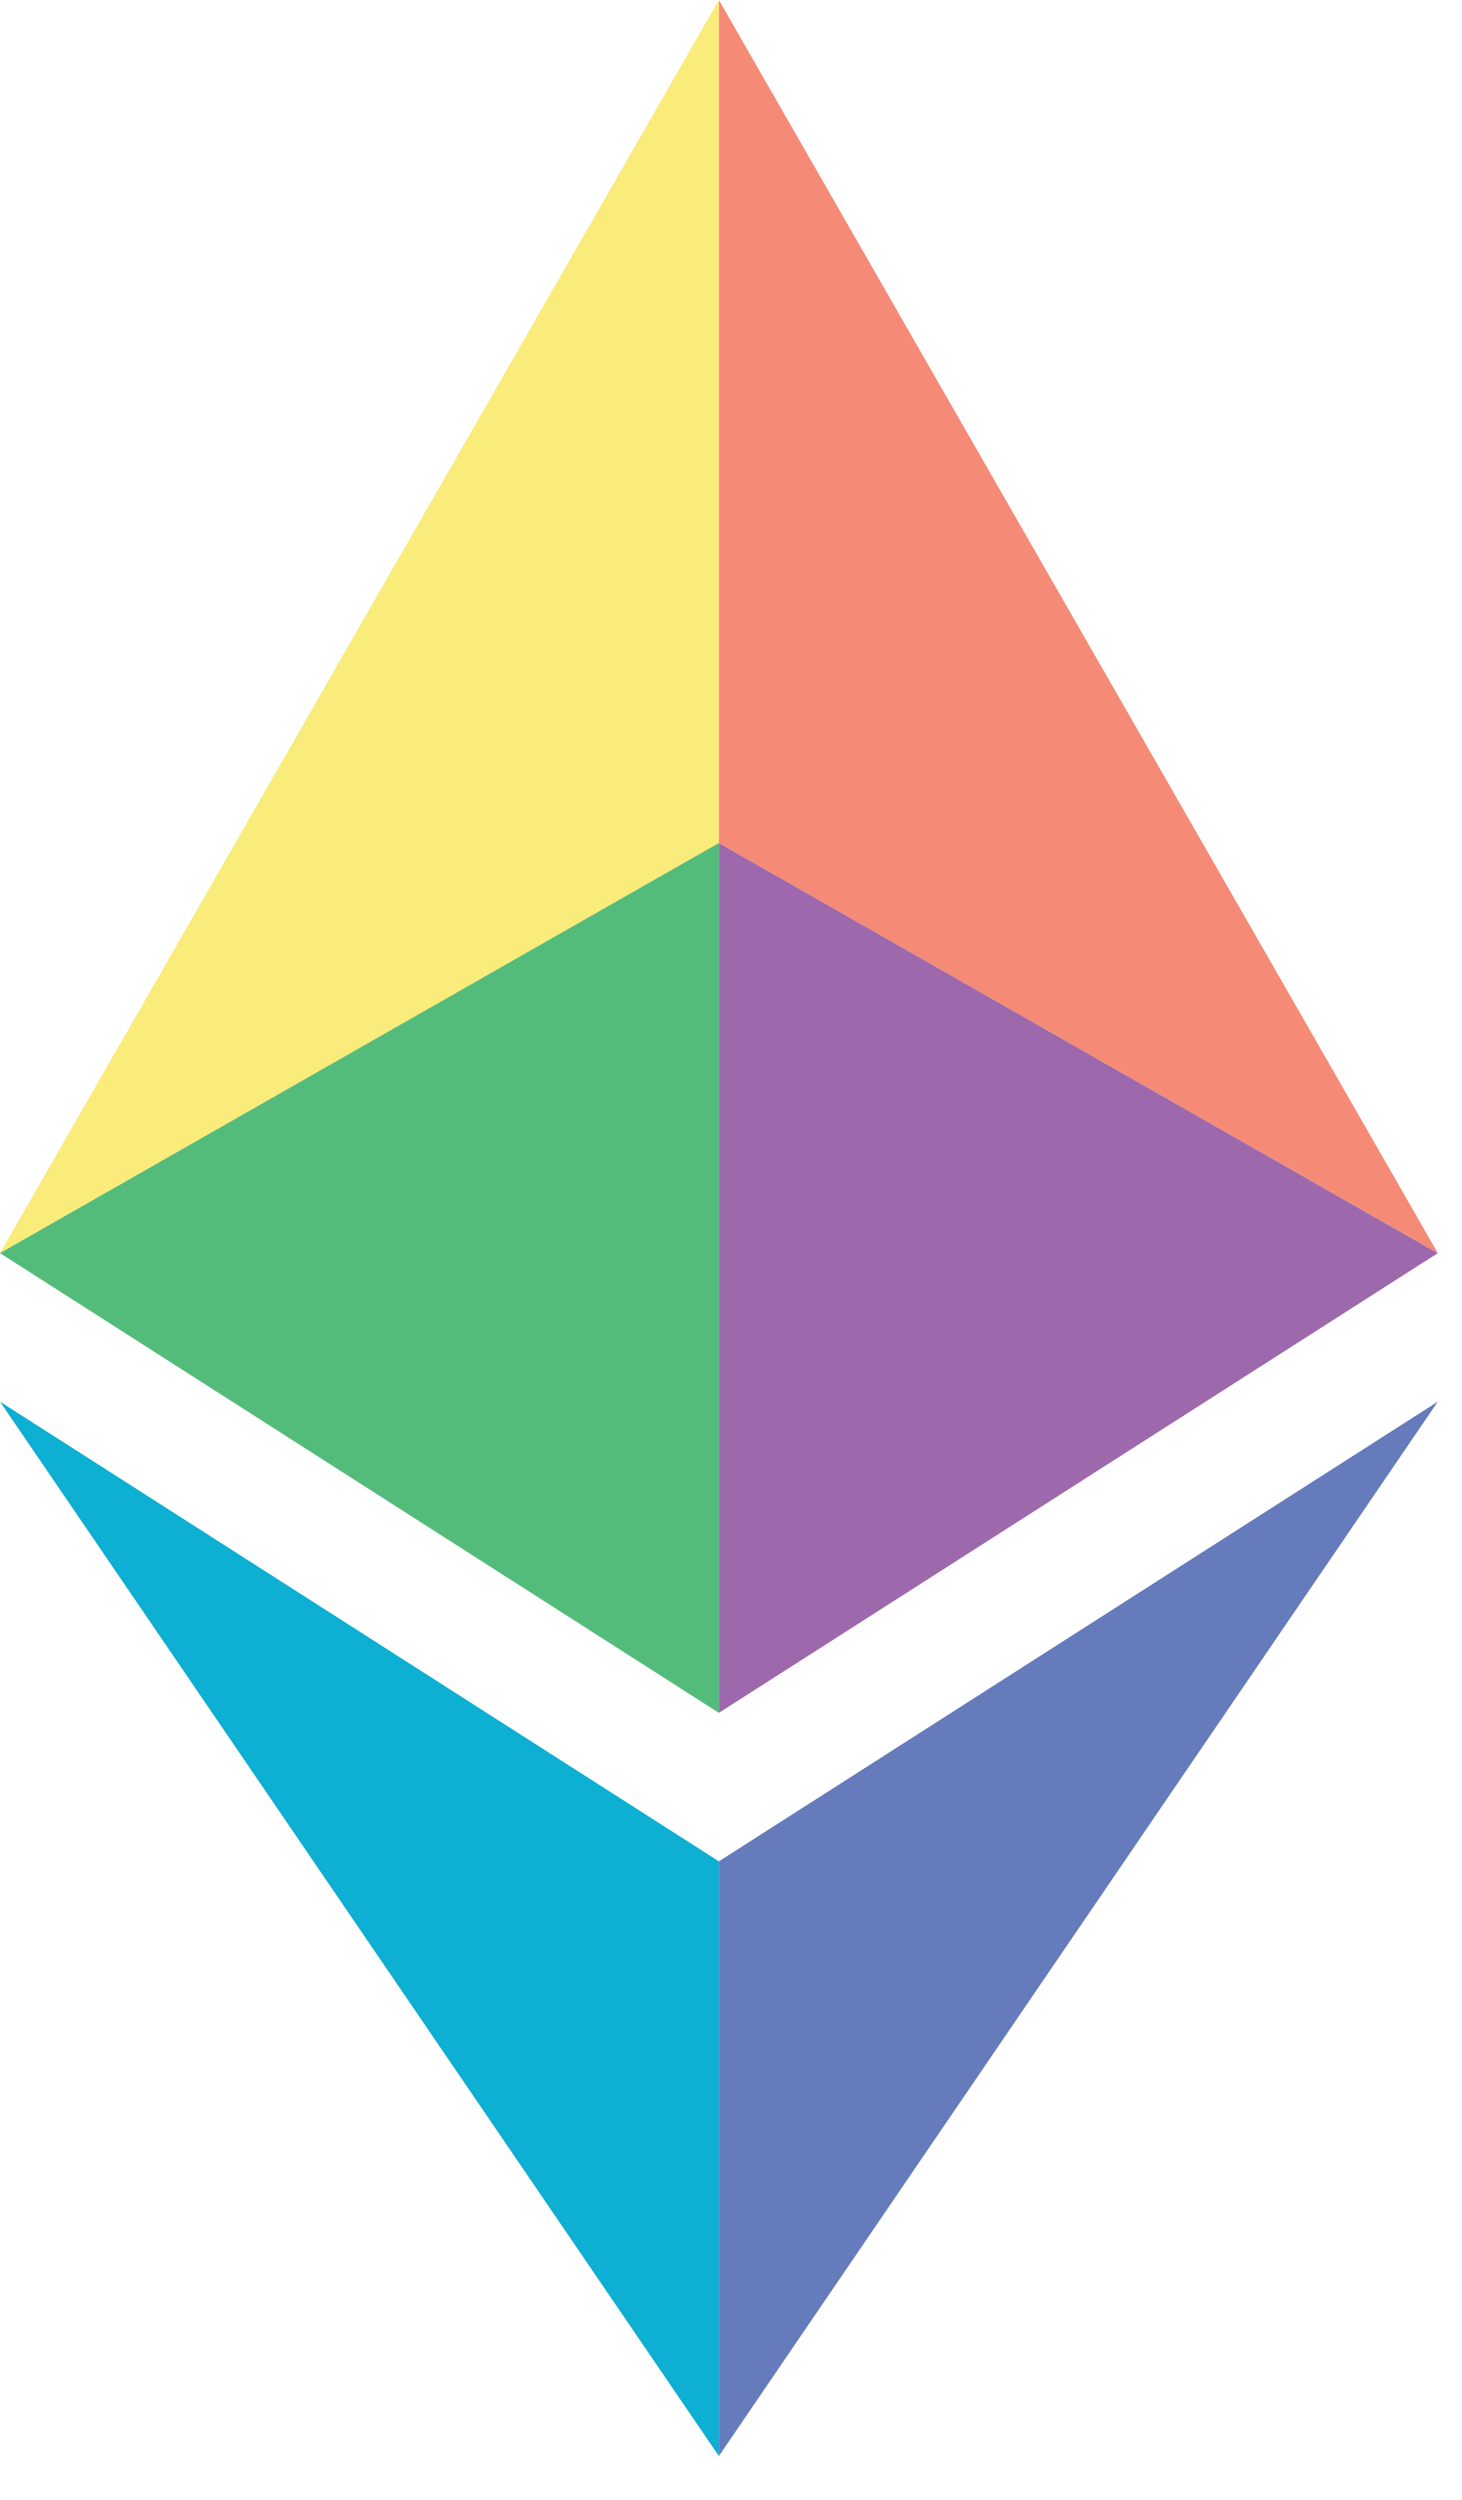
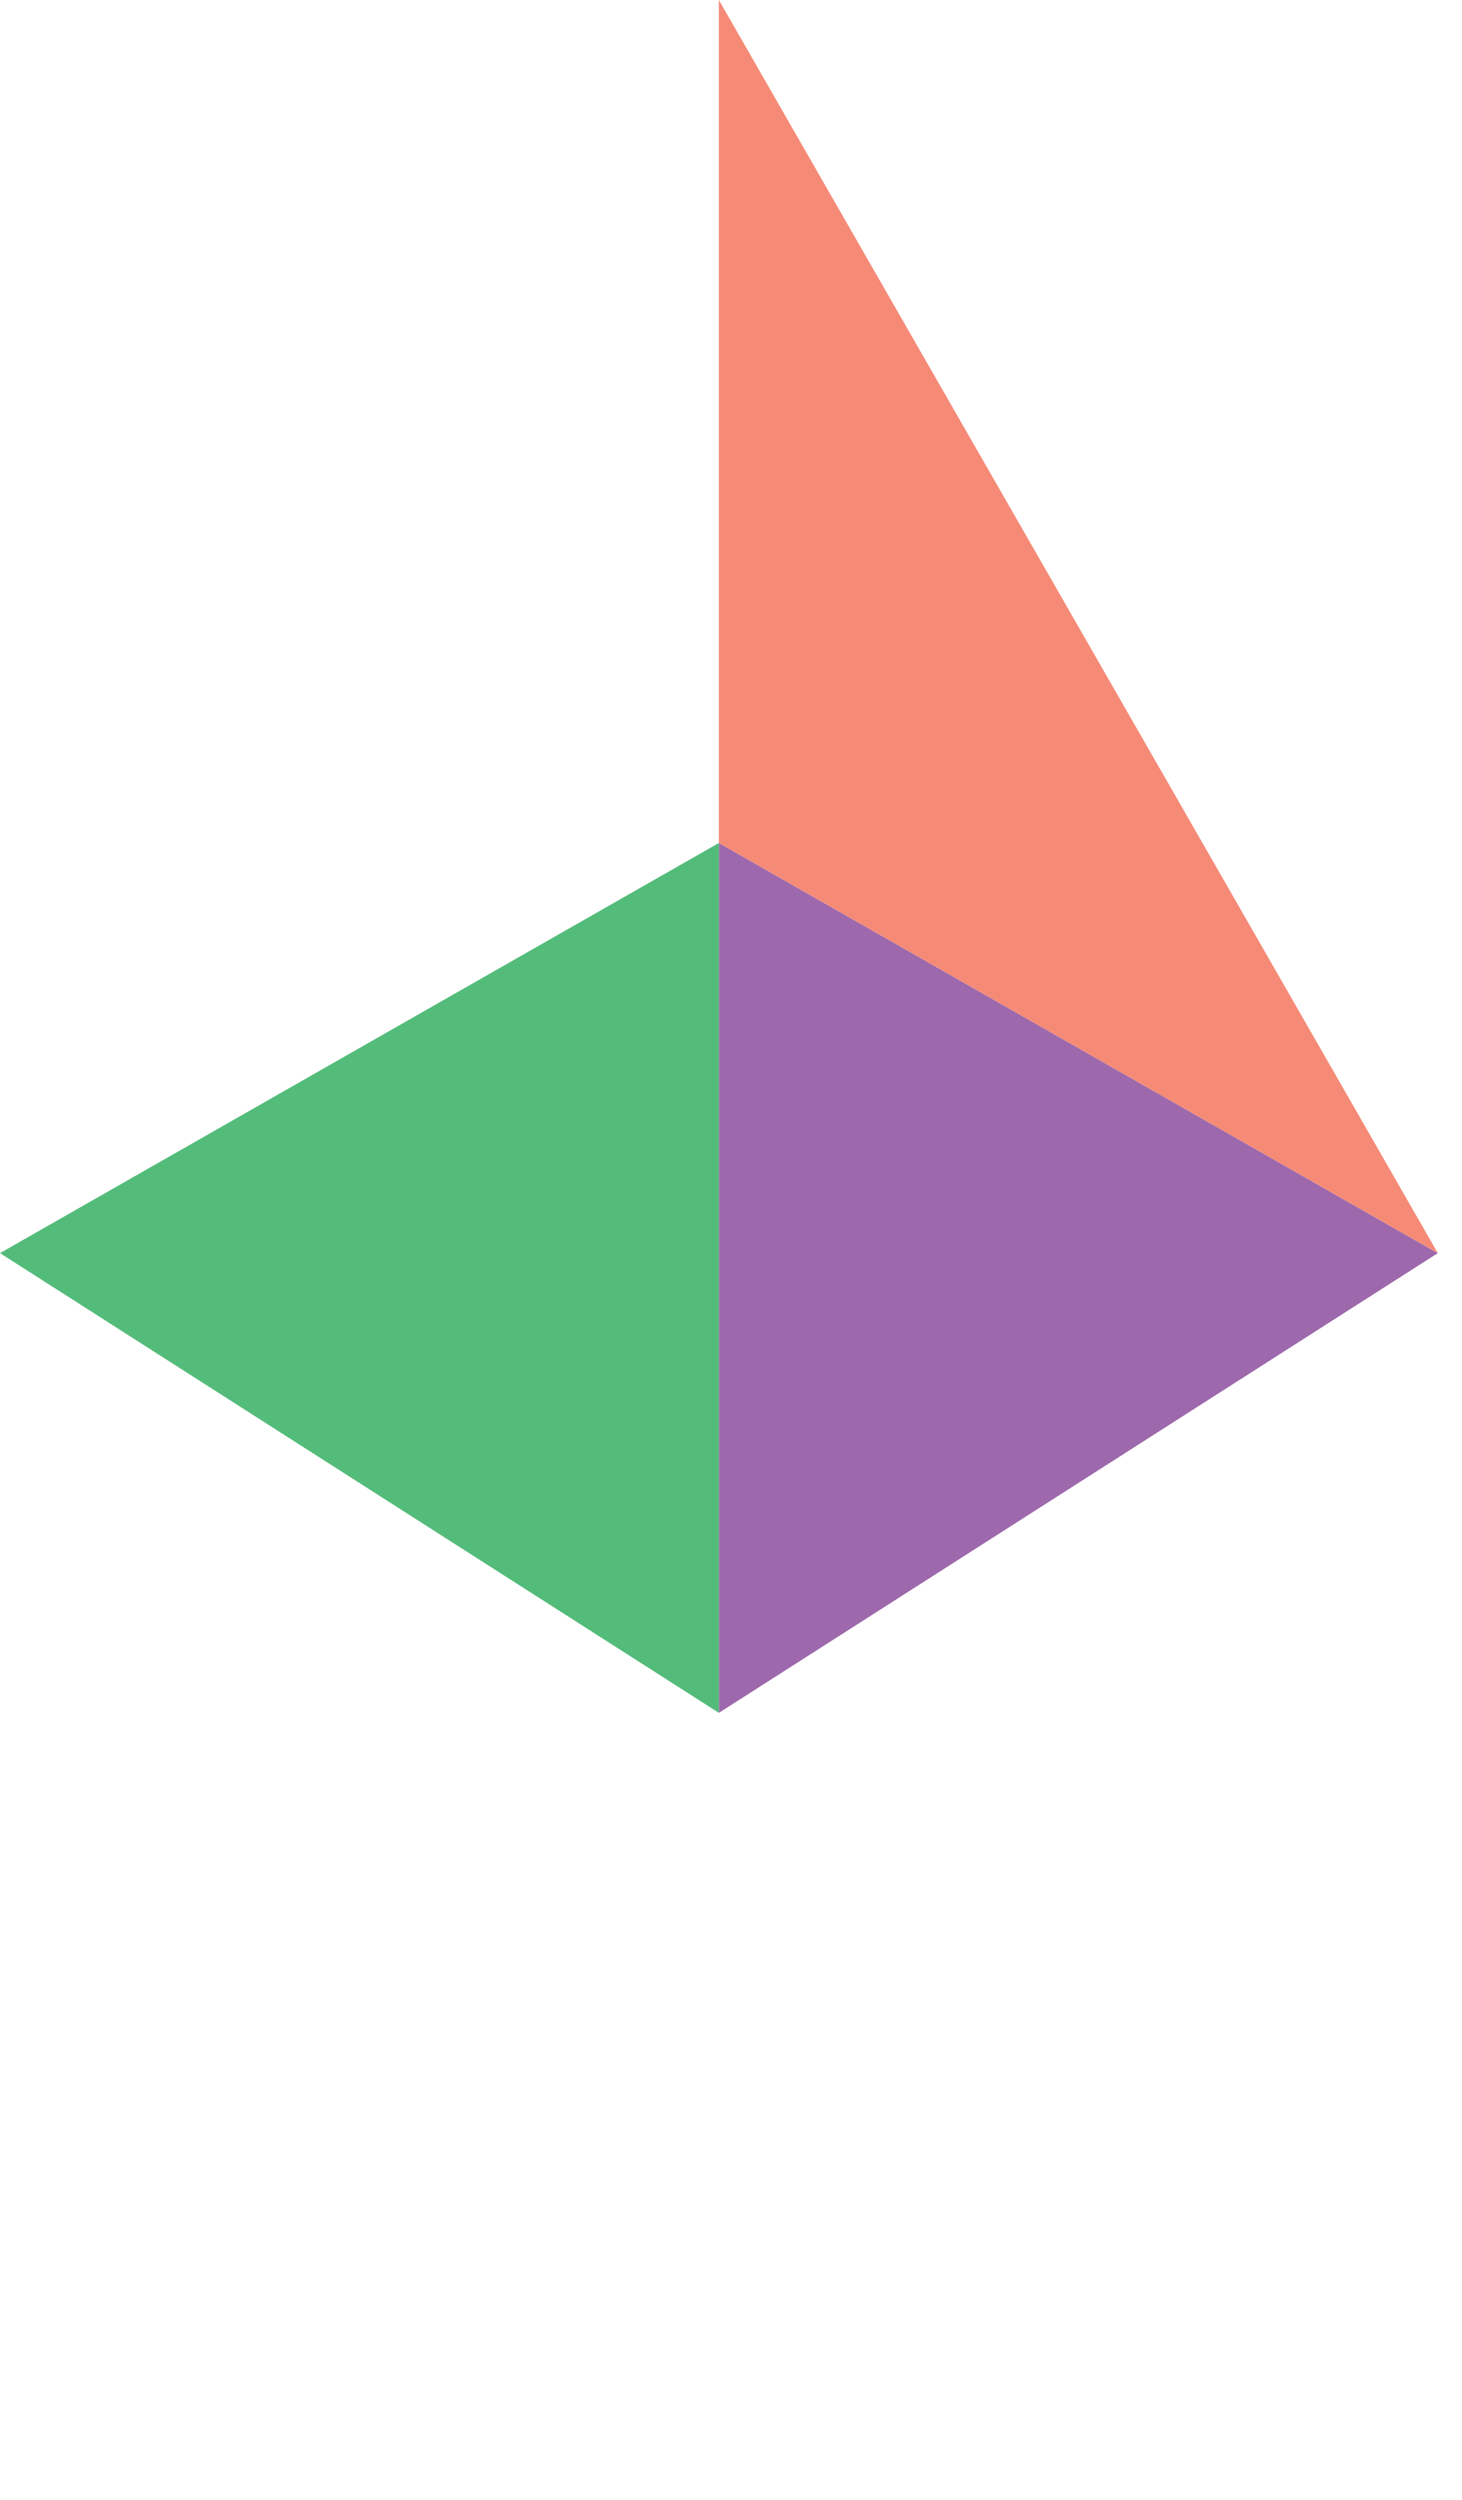
<svg xmlns="http://www.w3.org/2000/svg" width="31" height="53" viewBox="0 0 31 53" fill="none">
-   <path d="M15.243 39.459V52.066L0 29.714L15.243 39.459Z" fill="#0DAFD2" />
-   <path d="M30.487 29.714L15.243 52.066V39.459L30.487 29.714Z" fill="#667BBC" />
  <path d="M30.487 26.565L15.243 17.87V36.311L30.487 26.565Z" fill="#9E69AC" />
  <path d="M30.487 26.565L15.243 0V17.87L30.487 26.565Z" fill="#F58B77" />
-   <path d="M15.243 0V17.87L0 26.565L15.243 0Z" fill="#F9EC7B" />
  <path d="M15.243 17.87V36.311L0 26.565L15.243 17.87Z" fill="#54BC7A" />
</svg>